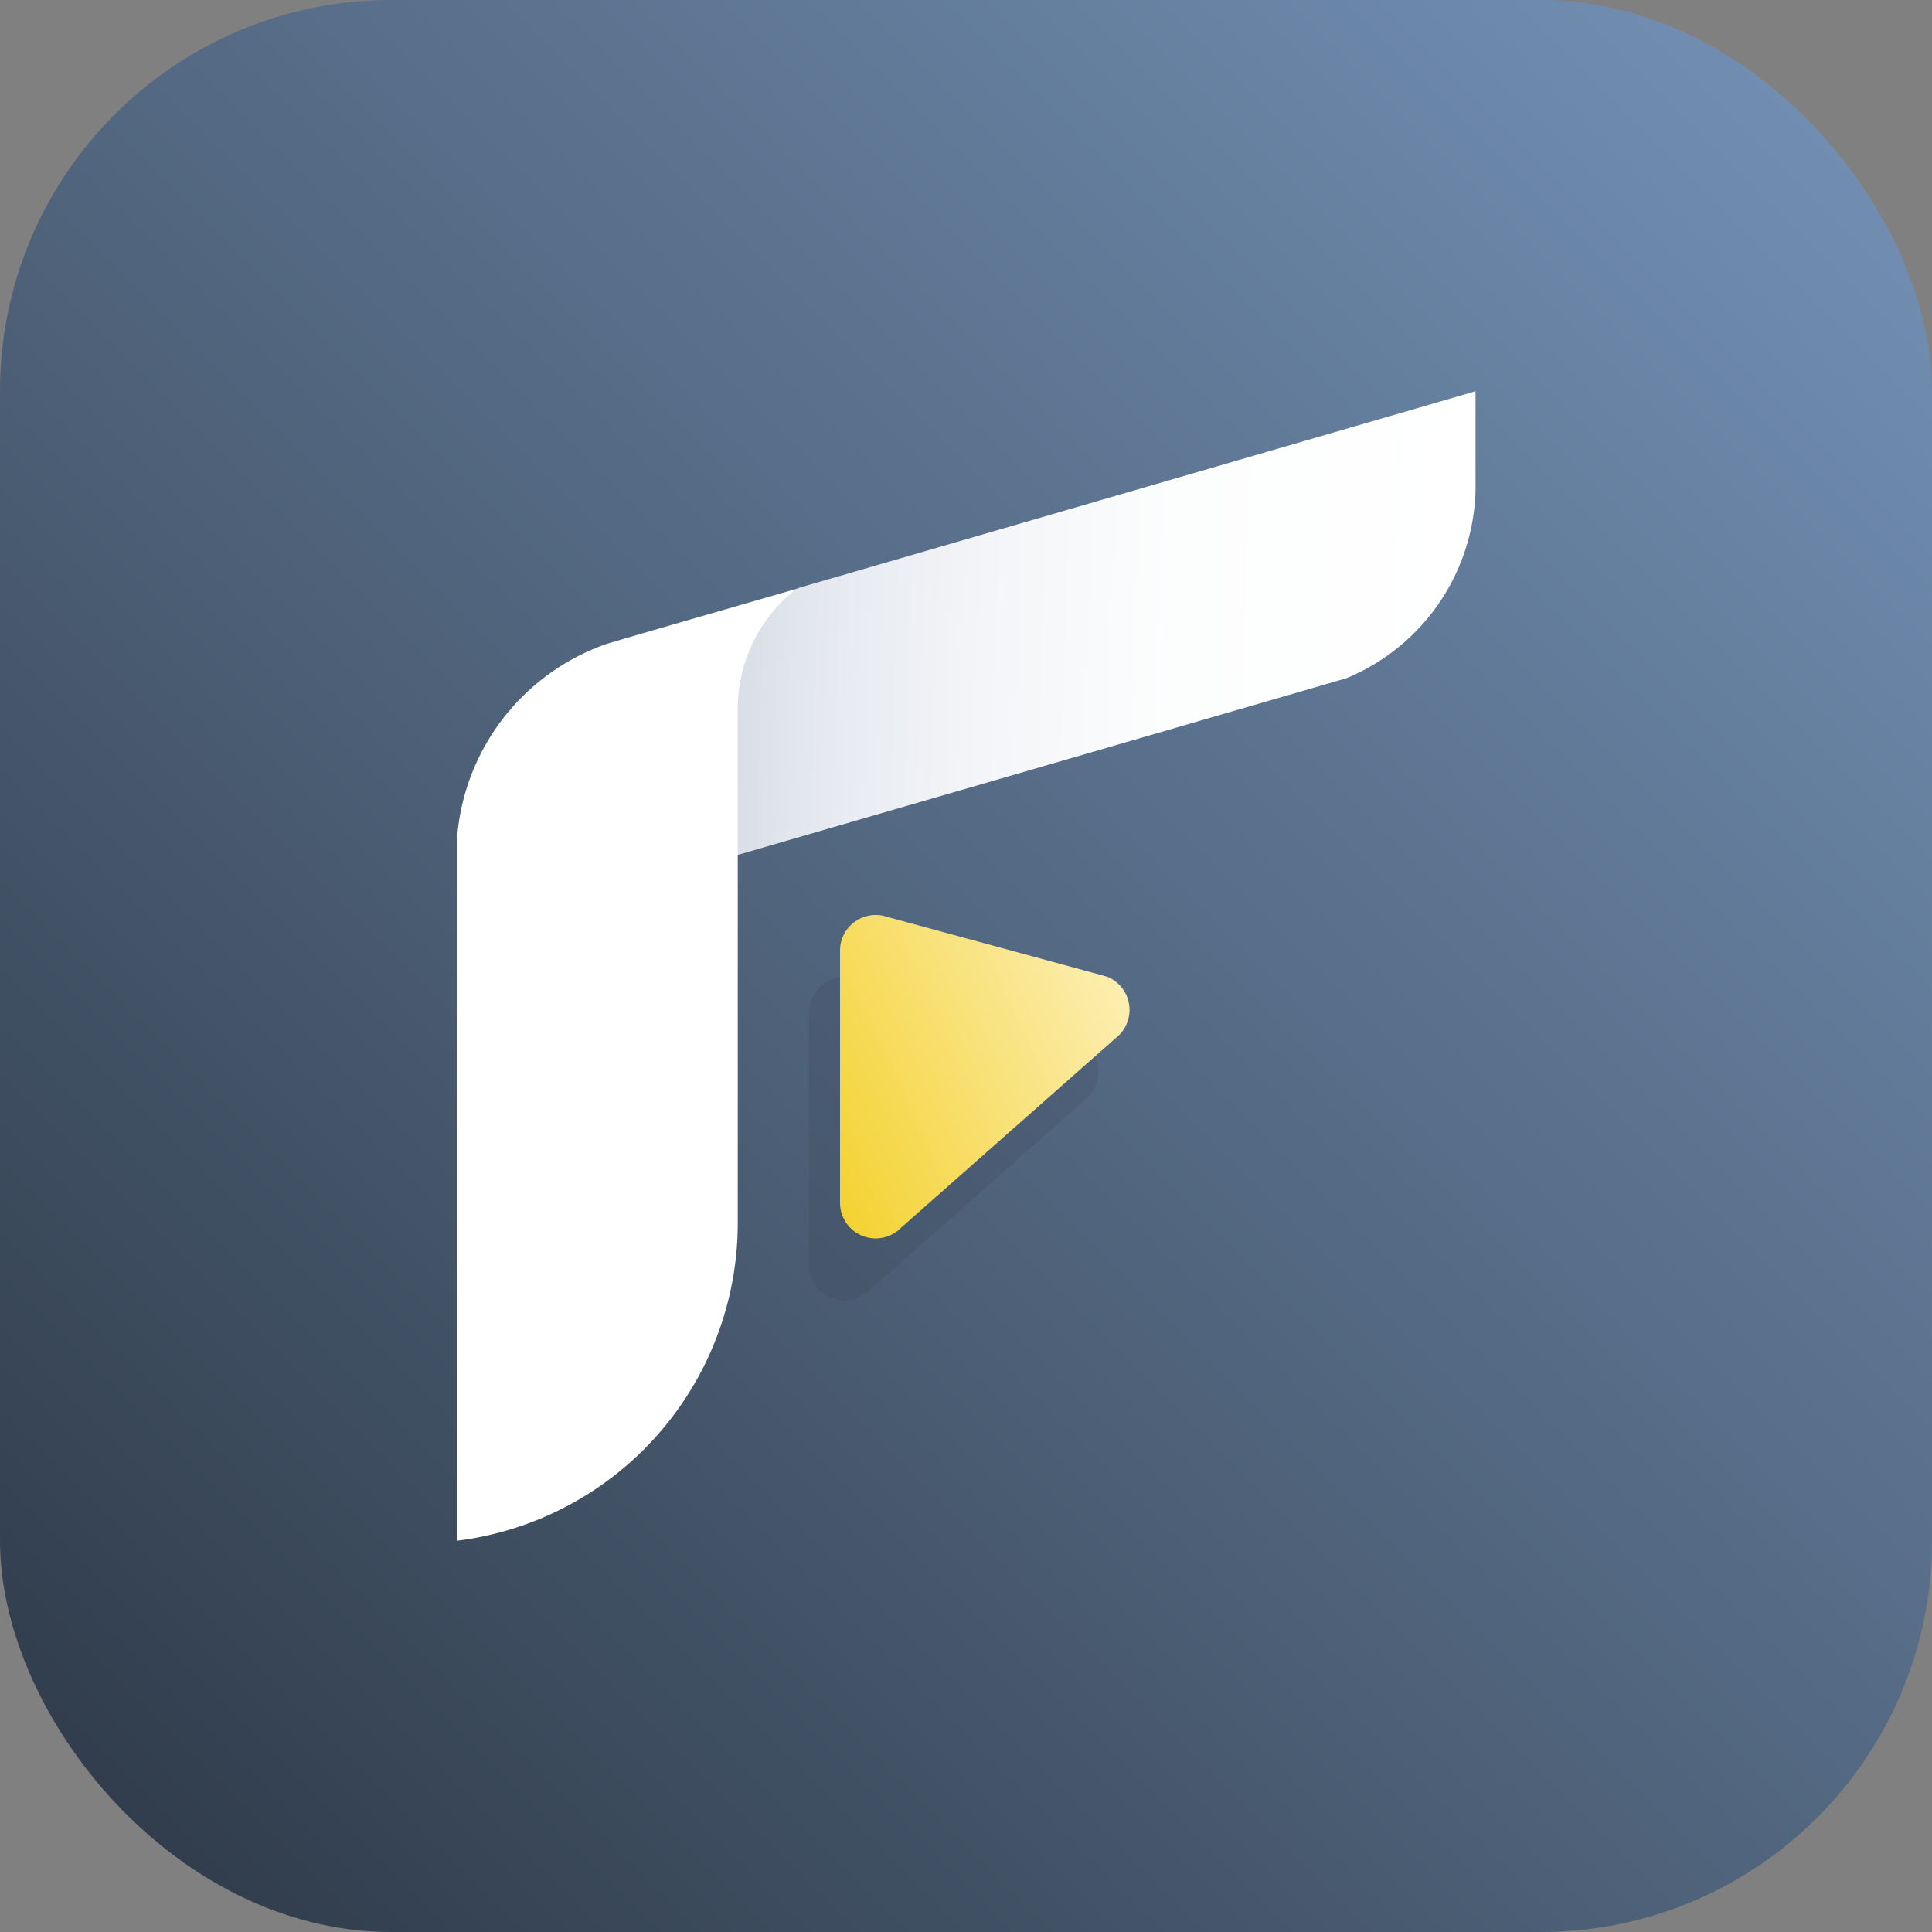
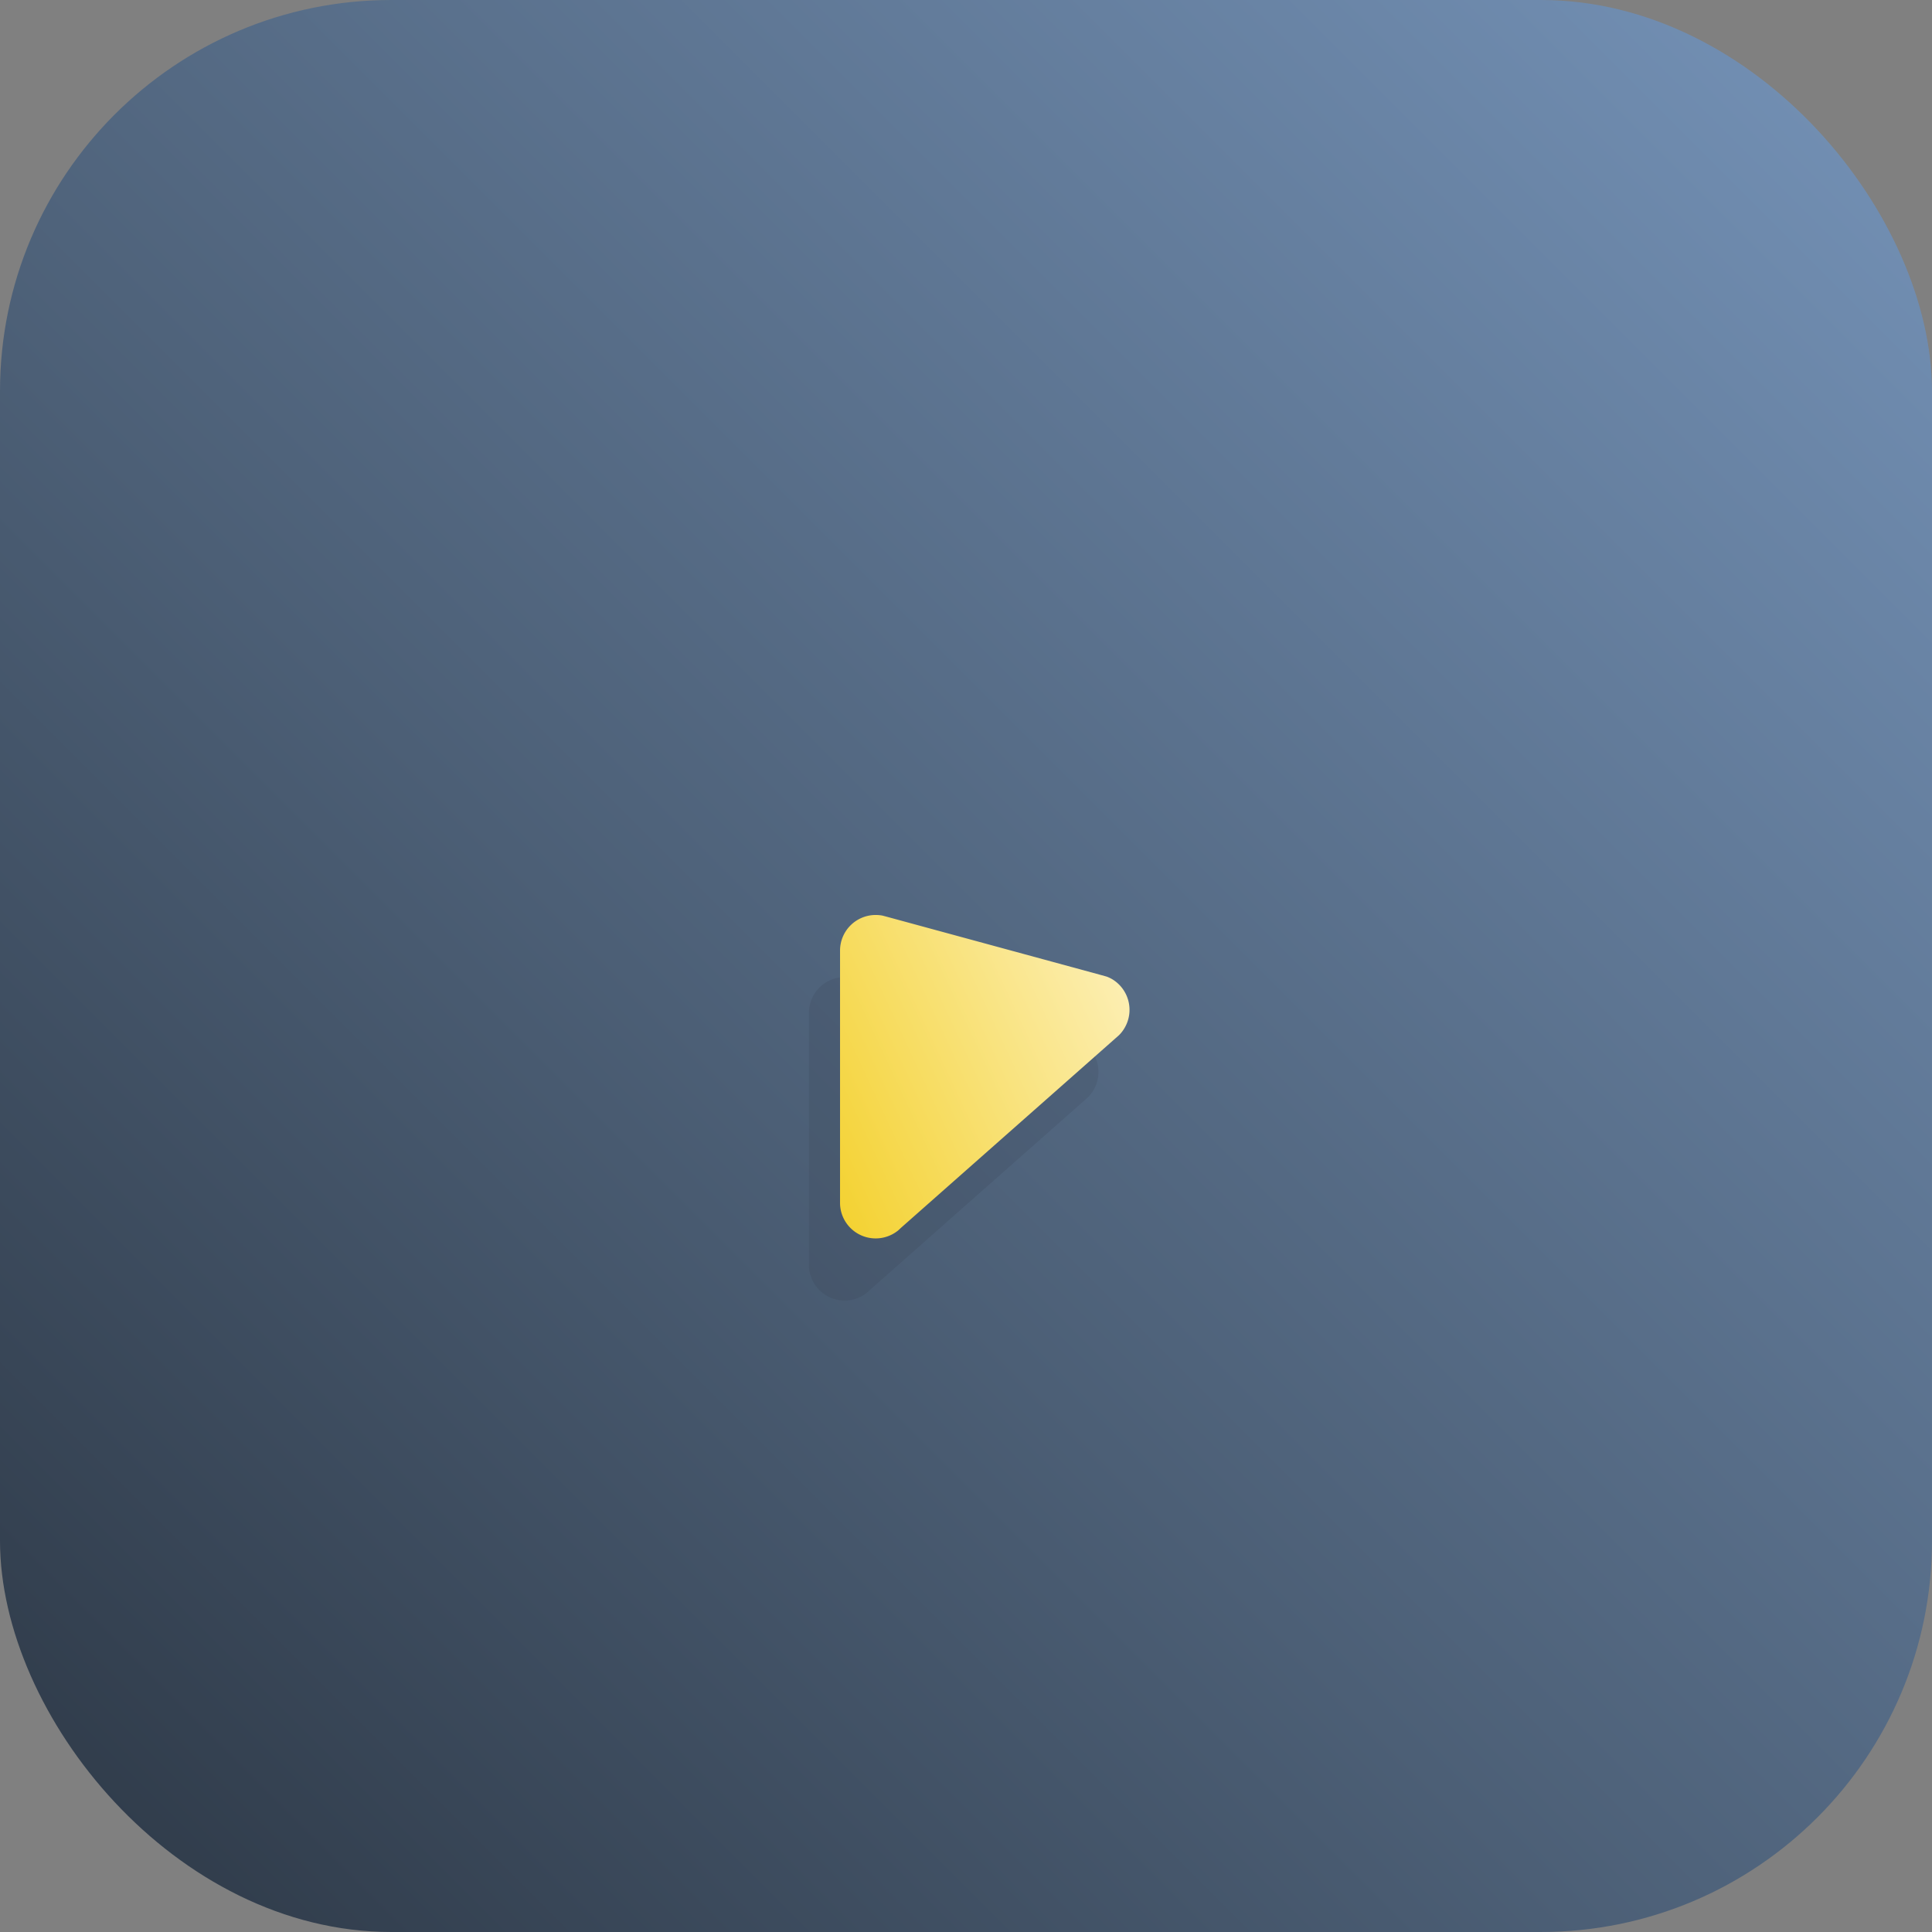
<svg xmlns="http://www.w3.org/2000/svg" viewBox="0 0 248.78 248.78">
  <rect x="0" y="0" width="248.78" height="248.78" fill="#808080" stroke="none" />
  <defs>
    <style>.cls-1{isolation:isolate;}.cls-2{fill:url(#Dégradé_sans_nom_18);}.cls-3{fill:url(#Dégradé_sans_nom_32);}.cls-4{fill:#fff;}.cls-5{fill:#202731;opacity:0.1;mix-blend-mode:multiply;}.cls-6{fill:url(#Dégradé_sans_nom_4);}</style>
    <linearGradient id="Dégradé_sans_nom_18" x1="14.76" y1="234.03" x2="234.03" y2="14.76" gradientUnits="userSpaceOnUse">
      <stop offset="0" stop-color="#313d4c" />
      <stop offset="0.4" stop-color="#4c5f76" />
      <stop offset="1" stop-color="#718eb2" />
    </linearGradient>
    <linearGradient id="Dégradé_sans_nom_32" x1="90" y1="79.3" x2="189.29" y2="82.77" gradientUnits="userSpaceOnUse">
      <stop offset="0" stop-color="#d3d9e3" />
      <stop offset="0.16" stop-color="#e5e9ef" />
      <stop offset="0.37" stop-color="#f4f5f8" />
      <stop offset="0.61" stop-color="#fcfdfd" />
      <stop offset="1" stop-color="#fff" />
    </linearGradient>
    <linearGradient id="Dégradé_sans_nom_4" x1="102.31" y1="143.5" x2="143.27" y2="124.4" gradientUnits="userSpaceOnUse">
      <stop offset="0" stop-color="#f4d232" />
      <stop offset="1" stop-color="#fceeb1" />
    </linearGradient>
  </defs>
  <g class="cls-1">
    <g id="Calque_2" data-name="Calque 2">
      <g id="_1_-_Normal_Boxed" data-name="1 - Normal Boxed">
        <g id="Logo">
          <rect class="cls-2" width="248.78" height="248.78" rx="50.38" />
          <g id="Logo_Background" data-name="Logo + Background">
            <g id="F">
-               <path id="Barre_Horizontale" data-name="Barre Horizontale" class="cls-3" d="M190,61.66v1.49a26.92,26.92,0,0,1-16.64,24.19L137.4,97.78l-22.19,6.44-24.66,7.16-1,.31v-18s0-.08,0-.12a19.71,19.71,0,0,1,.62-4.08A20,20,0,0,1,103,75.66l87-25.28Z" />
-               <path id="Barre_Verticale" data-name="Barre Verticale" class="cls-4" d="M102.31,75.9V76a19.93,19.93,0,0,0-5.42,6.88A19.72,19.72,0,0,0,95,91.5v66.14A41.25,41.25,0,0,1,58.83,198.4l0-81.91v-8.24A28.81,28.81,0,0,1,78.05,82.94C79,82.61,102.31,75.9,102.31,75.9Z" />
              <g id="Play">
                <path id="Shadow" class="cls-5" d="M140.82,140.35a4.5,4.5,0,0,1-.72.94.08.08,0,0,1,0,0l-.45.4,0,0L112,166.12s0,0,0,0l-.33.31-.09.07a4.72,4.72,0,0,1-.52.35,4.59,4.59,0,0,1-6.28-1.68,4.46,4.46,0,0,1-.61-2.15V130.42a4.59,4.59,0,0,1,4.6-4.6,4.94,4.94,0,0,1,.87.08l.6.16,27.42,7.46h0l.86.24h0a5,5,0,0,1,.66.31A4.6,4.6,0,0,1,140.82,140.35Z" />
                <path id="Play-2" data-name="Play" class="cls-6" d="M144.82,132.35a4.5,4.5,0,0,1-.72.94.08.08,0,0,1,0,0l-.45.4,0,0L116,158.12s0,0,0,0l-.33.31-.09.07a4.72,4.72,0,0,1-.52.35,4.59,4.59,0,0,1-6.89-3.83V122.42a4.59,4.59,0,0,1,4.6-4.6,4.94,4.94,0,0,1,.87.08l.6.16,27.42,7.46h0l.86.24h0a5,5,0,0,1,.66.31A4.6,4.6,0,0,1,144.82,132.35Z" />
              </g>
            </g>
          </g>
        </g>
      </g>
    </g>
  </g>
</svg>